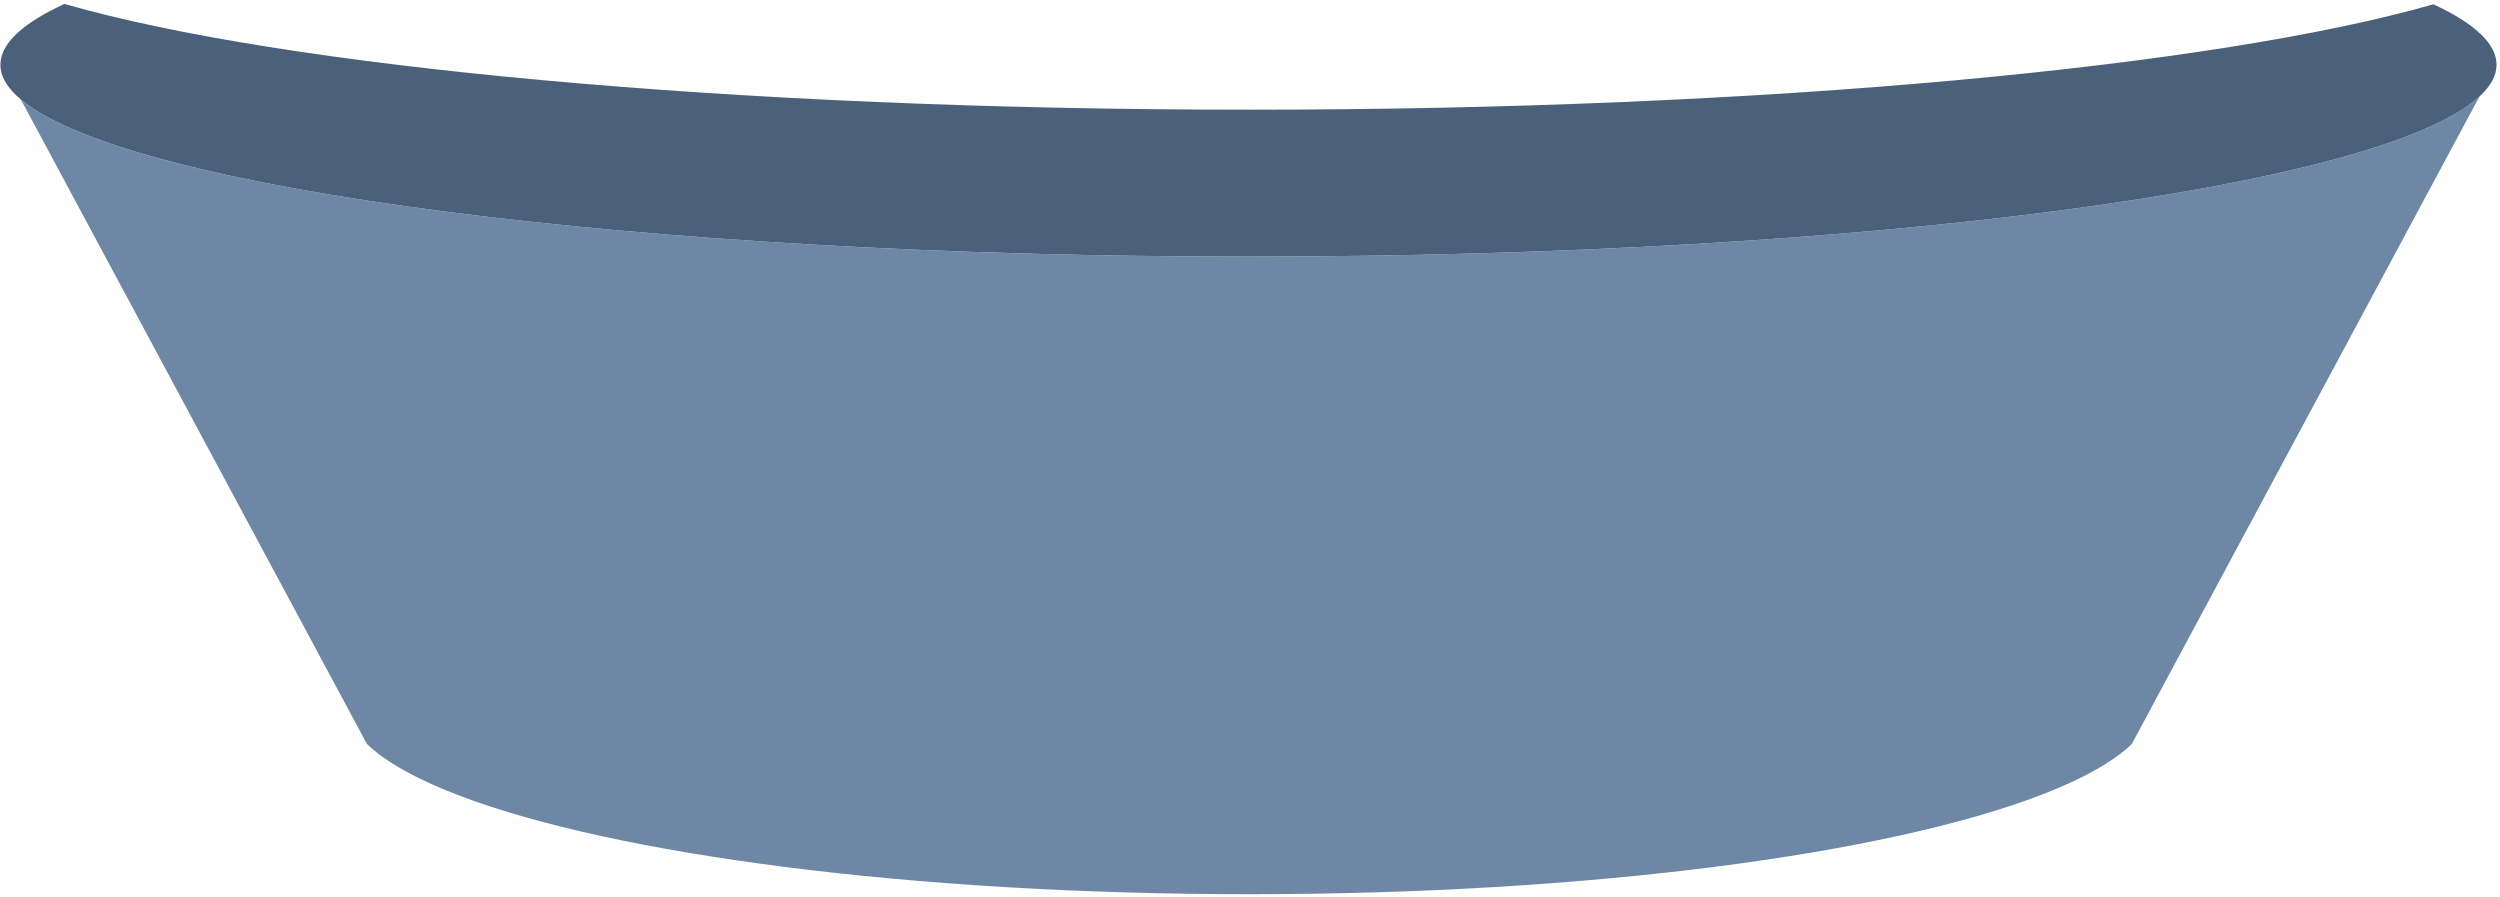
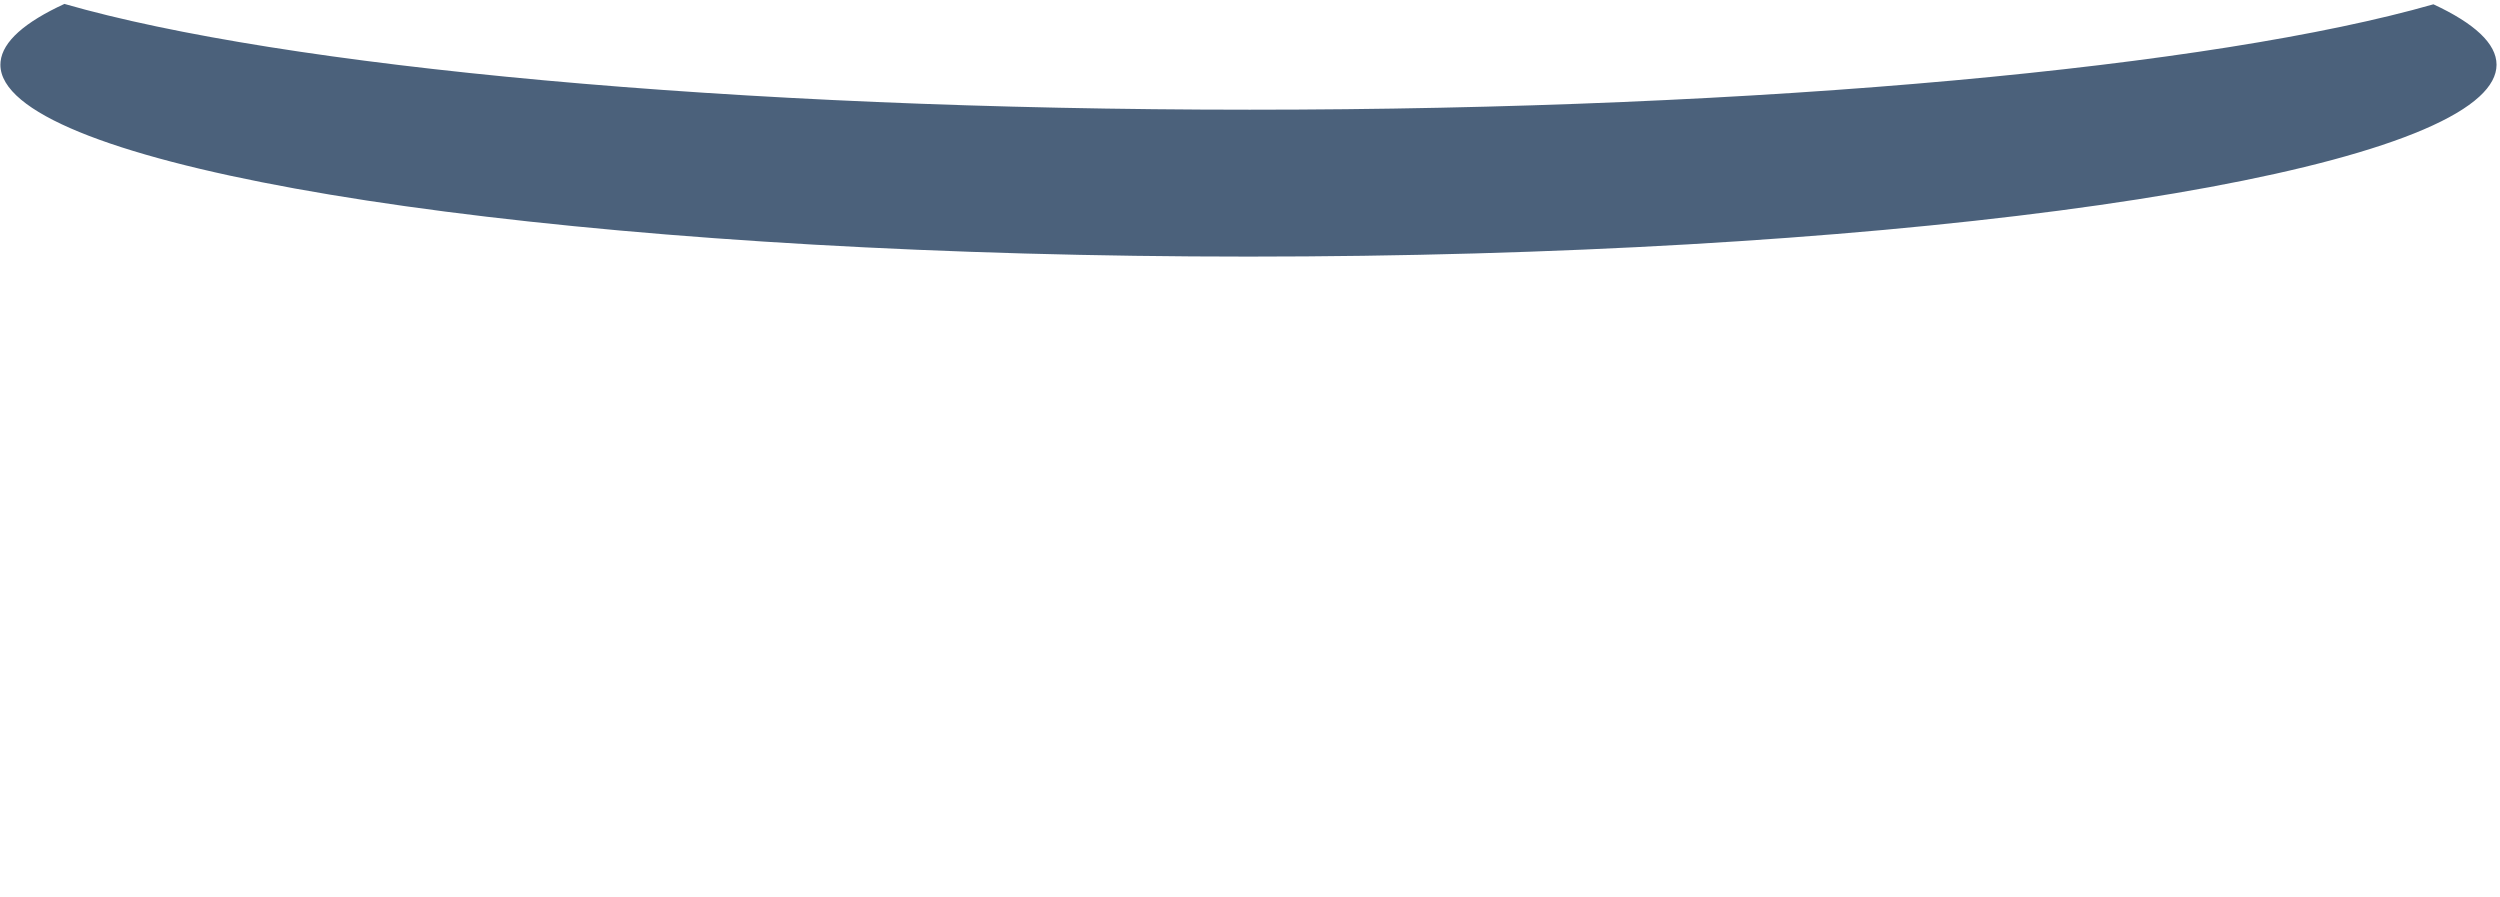
<svg xmlns="http://www.w3.org/2000/svg" width="457" height="164" viewBox="0 0 457 164" fill="none">
-   <path d="M453.244 17.645L393.595 128.733L389.692 136.005C386.26 139.301 380.656 142.406 373.211 145.276C345.1 156.116 290.783 163.46 228.385 163.46C166.507 163.46 112.576 156.237 84.266 145.546C76.46 142.599 70.602 139.393 67.064 135.989L63.179 128.751L3.824 18.203C23.316 34.533 116.367 46.907 228.213 46.907C341.332 46.907 435.218 34.252 453.244 17.645Z" fill="#6E87A5" />
  <path d="M456.367 11.829C456.367 13.806 455.299 15.755 453.244 17.645C435.224 34.252 341.332 46.907 228.22 46.907C116.367 46.907 23.323 34.533 3.831 18.203C1.363 16.138 0.073 14.006 0.073 11.831C0.074 11.641 0.084 11.452 0.104 11.264C0.484 7.583 4.556 4.038 11.775 0.716C51.62 12.187 133.675 20.054 228.435 20.054C322.985 20.054 404.894 12.217 444.83 0.786C452.314 4.262 456.367 7.97 456.367 11.829Z" fill="#4B617B" />
</svg>